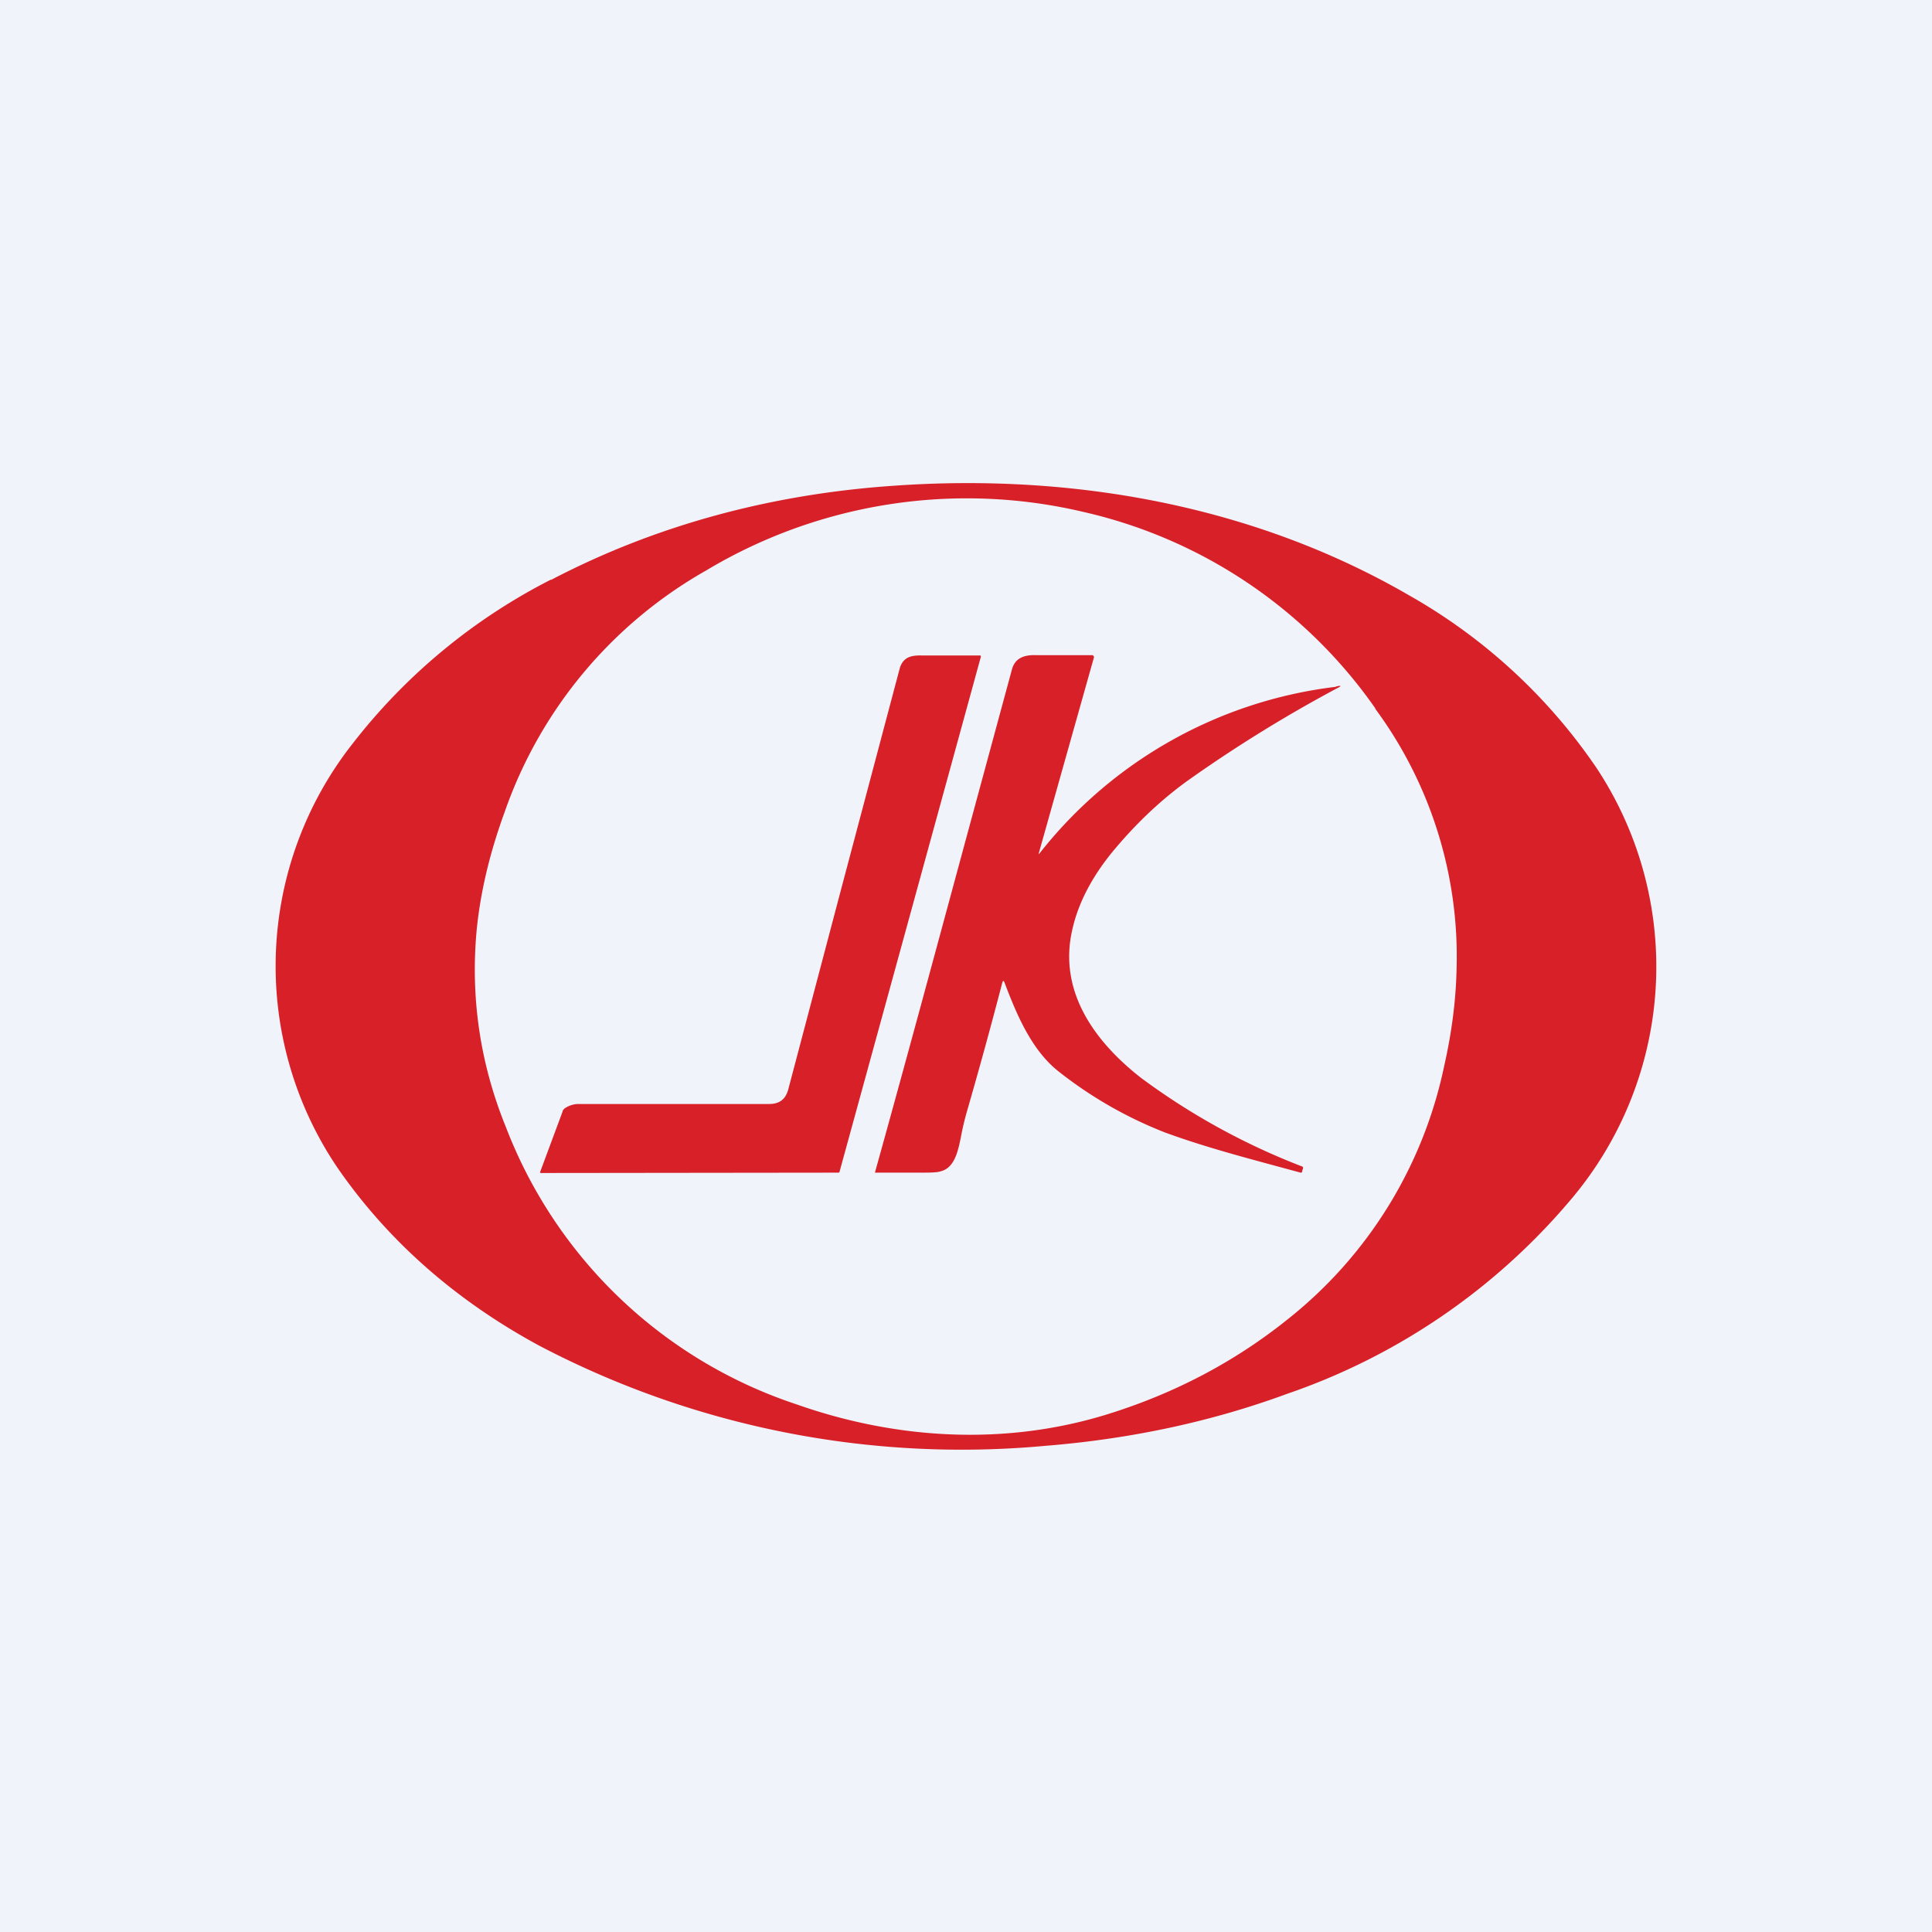
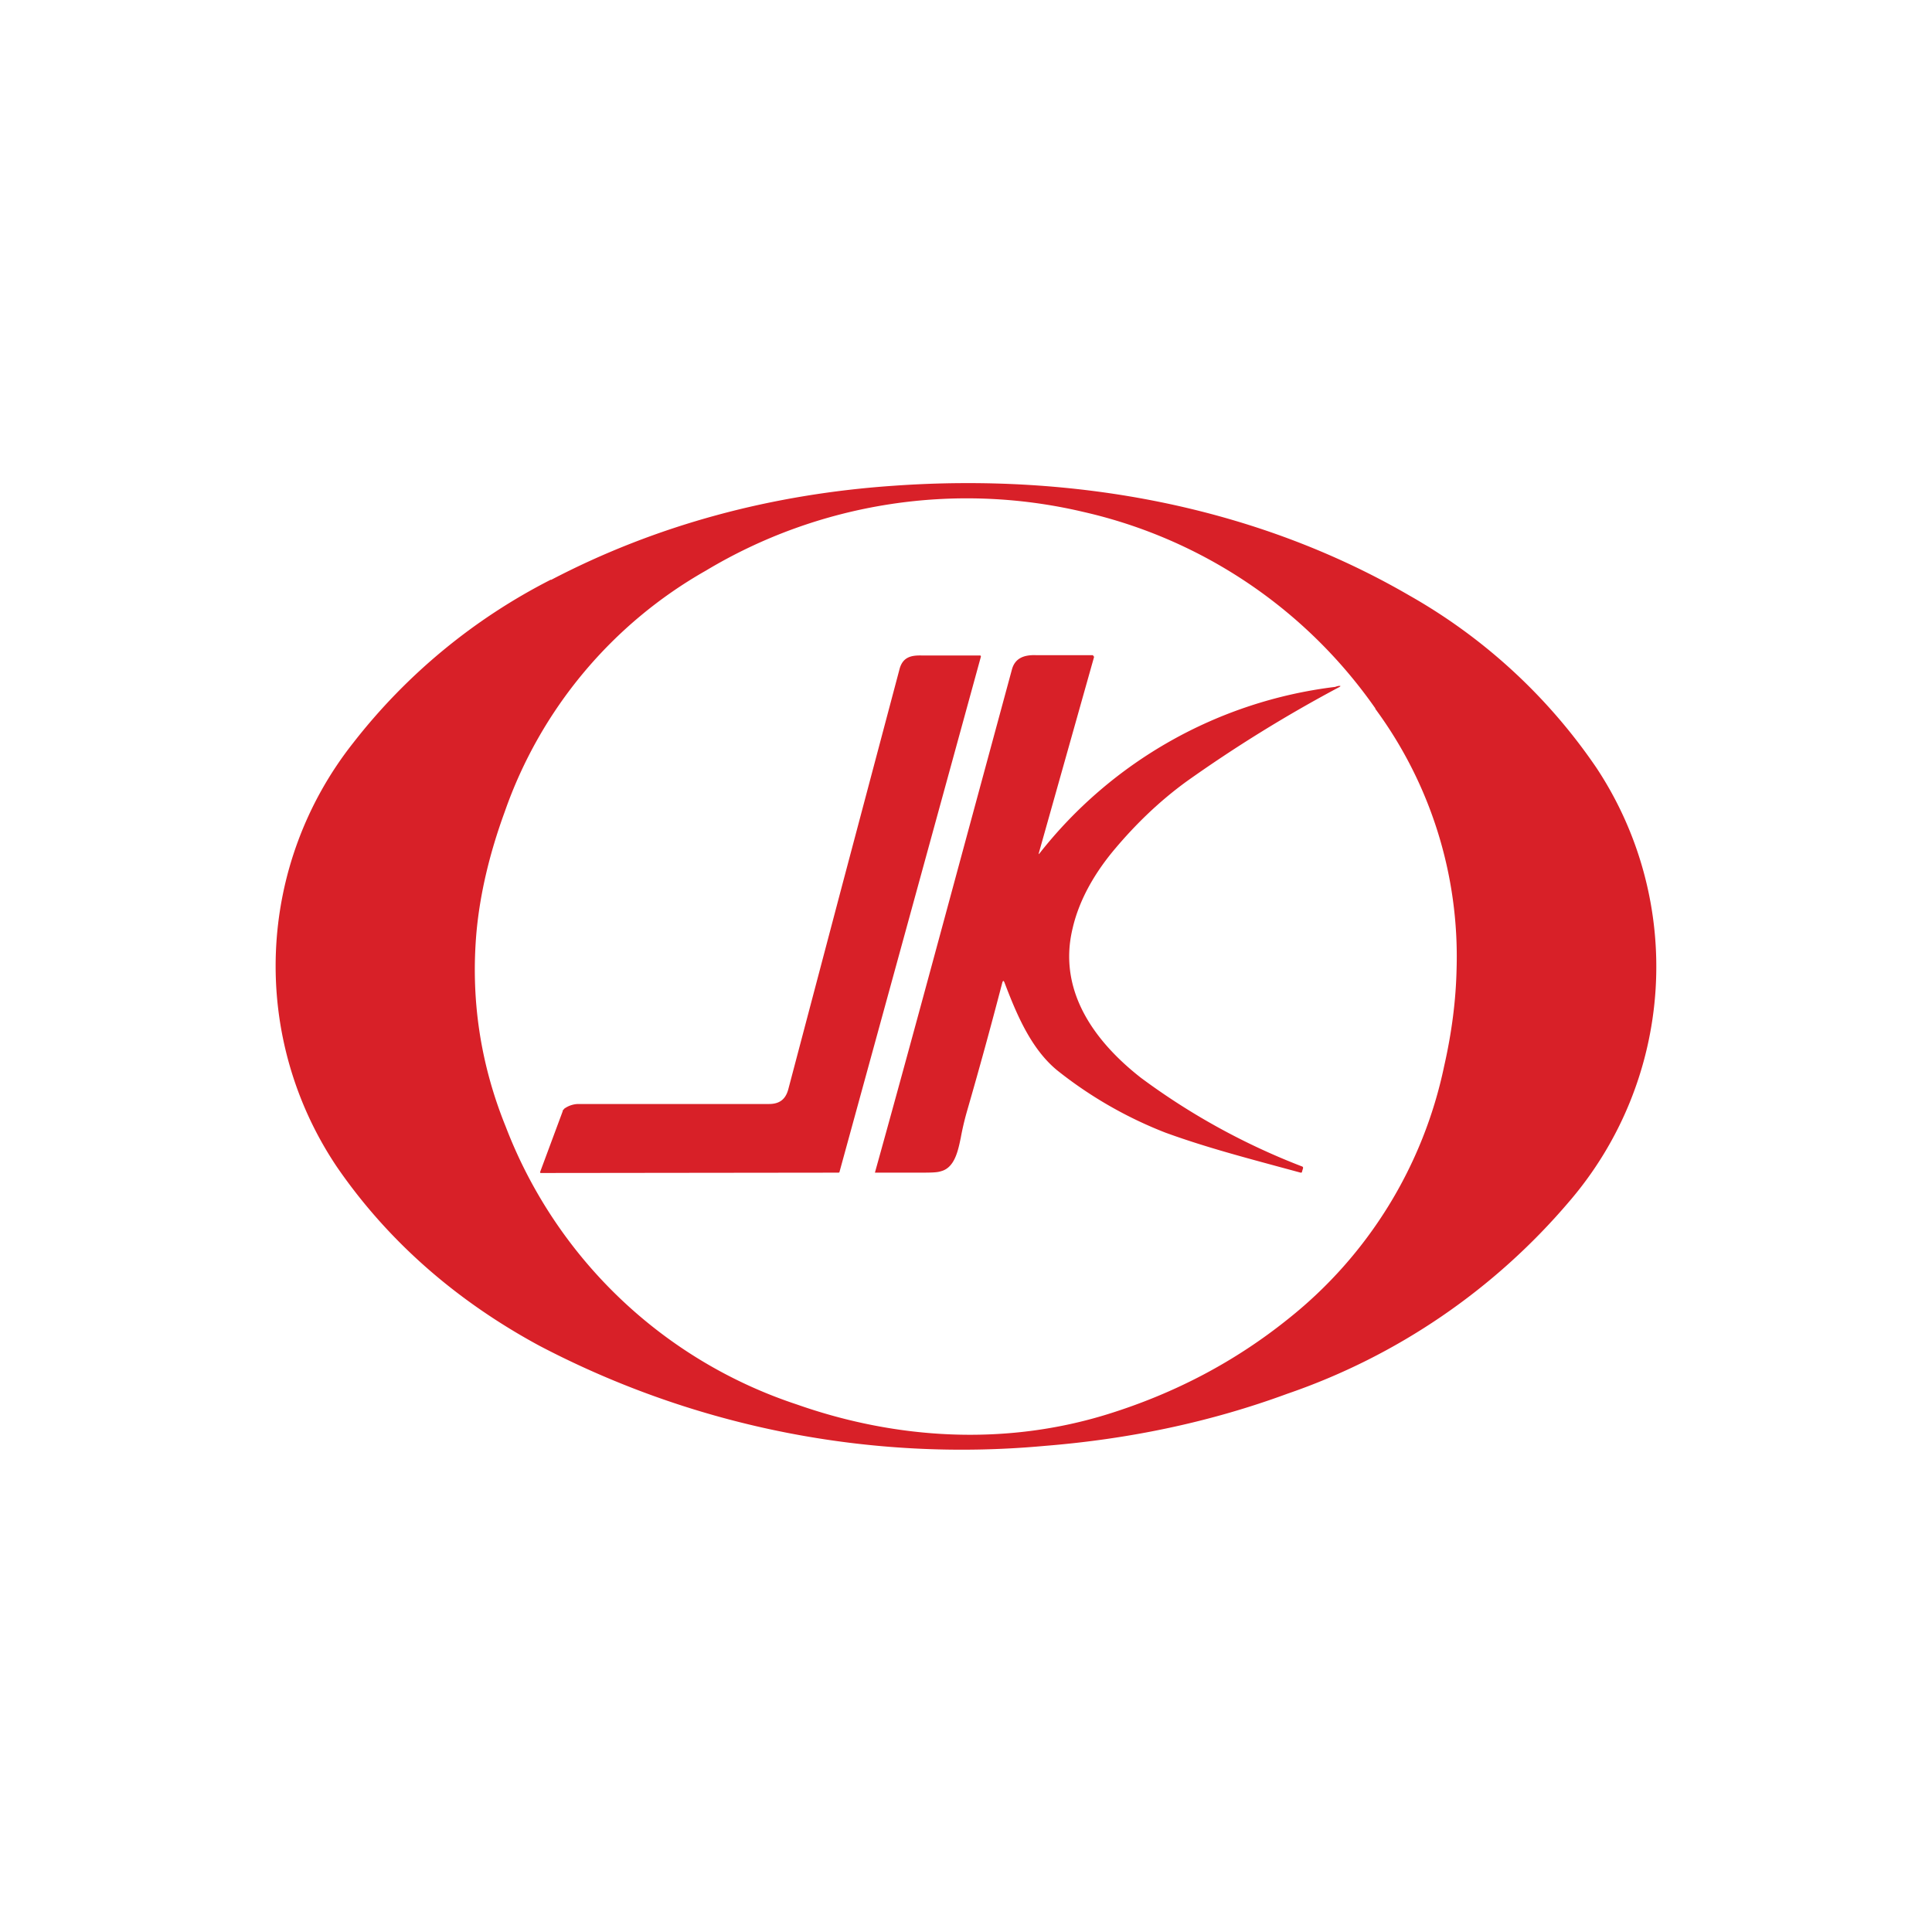
<svg xmlns="http://www.w3.org/2000/svg" width="56" height="56" viewBox="0 0 56 56">
-   <path fill="#F0F3FA" d="M0 0h56v56H0z" />
  <path fill-rule="evenodd" d="M15.97 16.8a17.07 17.07 0 0 0-5.73 4.73 10.43 10.43 0 0 0-.47 12.3c1.5 2.18 3.5 3.9 5.87 5.18a26.36 26.36 0 0 0 14.64 2.9c2.49-.2 4.83-.7 7.03-1.51a18.68 18.68 0 0 0 8.18-5.58 10.44 10.44 0 0 0 .78-12.57 16.23 16.23 0 0 0-5.42-4.99c-4.48-2.6-9.74-3.55-14.95-3.18-3.5.24-6.85 1.12-9.93 2.73Zm23.9 3.74a14.14 14.14 0 0 0-8.46-5.7 14.7 14.7 0 0 0-10.95 1.7 12.93 12.93 0 0 0-5.83 6.99c-.45 1.23-.72 2.4-.82 3.5-.17 1.95.12 3.83.85 5.63a13.6 13.6 0 0 0 8.44 8.05c2.9 1.02 6.05 1.2 9.01.28 1.96-.61 3.7-1.53 5.24-2.77a12.66 12.66 0 0 0 4.51-7.32c.22-.97.34-1.9.36-2.82a12.1 12.1 0 0 0-2.36-7.54Zm-23.52 11.6a.72.72 0 0 1 .4-.14h5.54c.3 0 .48-.13.56-.43l1.55-5.87 1.68-6.33c.1-.33.34-.38.65-.37h1.69l.01.02a.03.03 0 0 1 0 .02l-4.1 14.94-.02.01h-.01l-8.62.01c-.02 0-.03-.01-.02-.04l.65-1.75c0-.03.02-.05.04-.06Zm13.76-7.38v-.03l1.6-5.68a.03.03 0 0 0-.01-.03h-.01V19l-.02-.01h-1.65c-.33-.01-.6.08-.69.42l-1.32 4.87c-.88 3.25-1.77 6.55-2.65 9.71h1.19c.42 0 .6 0 .72-.04.4-.1.5-.59.58-.98a8.1 8.1 0 0 1 .17-.73 141.56 141.56 0 0 0 1.03-3.75c.02-.07.04-.08.07 0 .35.92.77 1.92 1.53 2.54a12.05 12.05 0 0 0 3.13 1.8c1.04.38 2.11.67 3.18.96l.74.2c.02 0 .04 0 .04-.03l.03-.1c0-.02 0-.04-.03-.05a19.71 19.71 0 0 1-4.67-2.57c-1.33-1.04-2.42-2.51-1.98-4.33.2-.87.68-1.66 1.24-2.32.6-.71 1.27-1.36 2.05-1.93a40.3 40.3 0 0 1 4.45-2.75c.03-.02.03-.03 0-.03-.05 0-.1.02-.13.03a12.88 12.88 0 0 0-8.58 4.84Z" fill="#D82028" />
</svg>